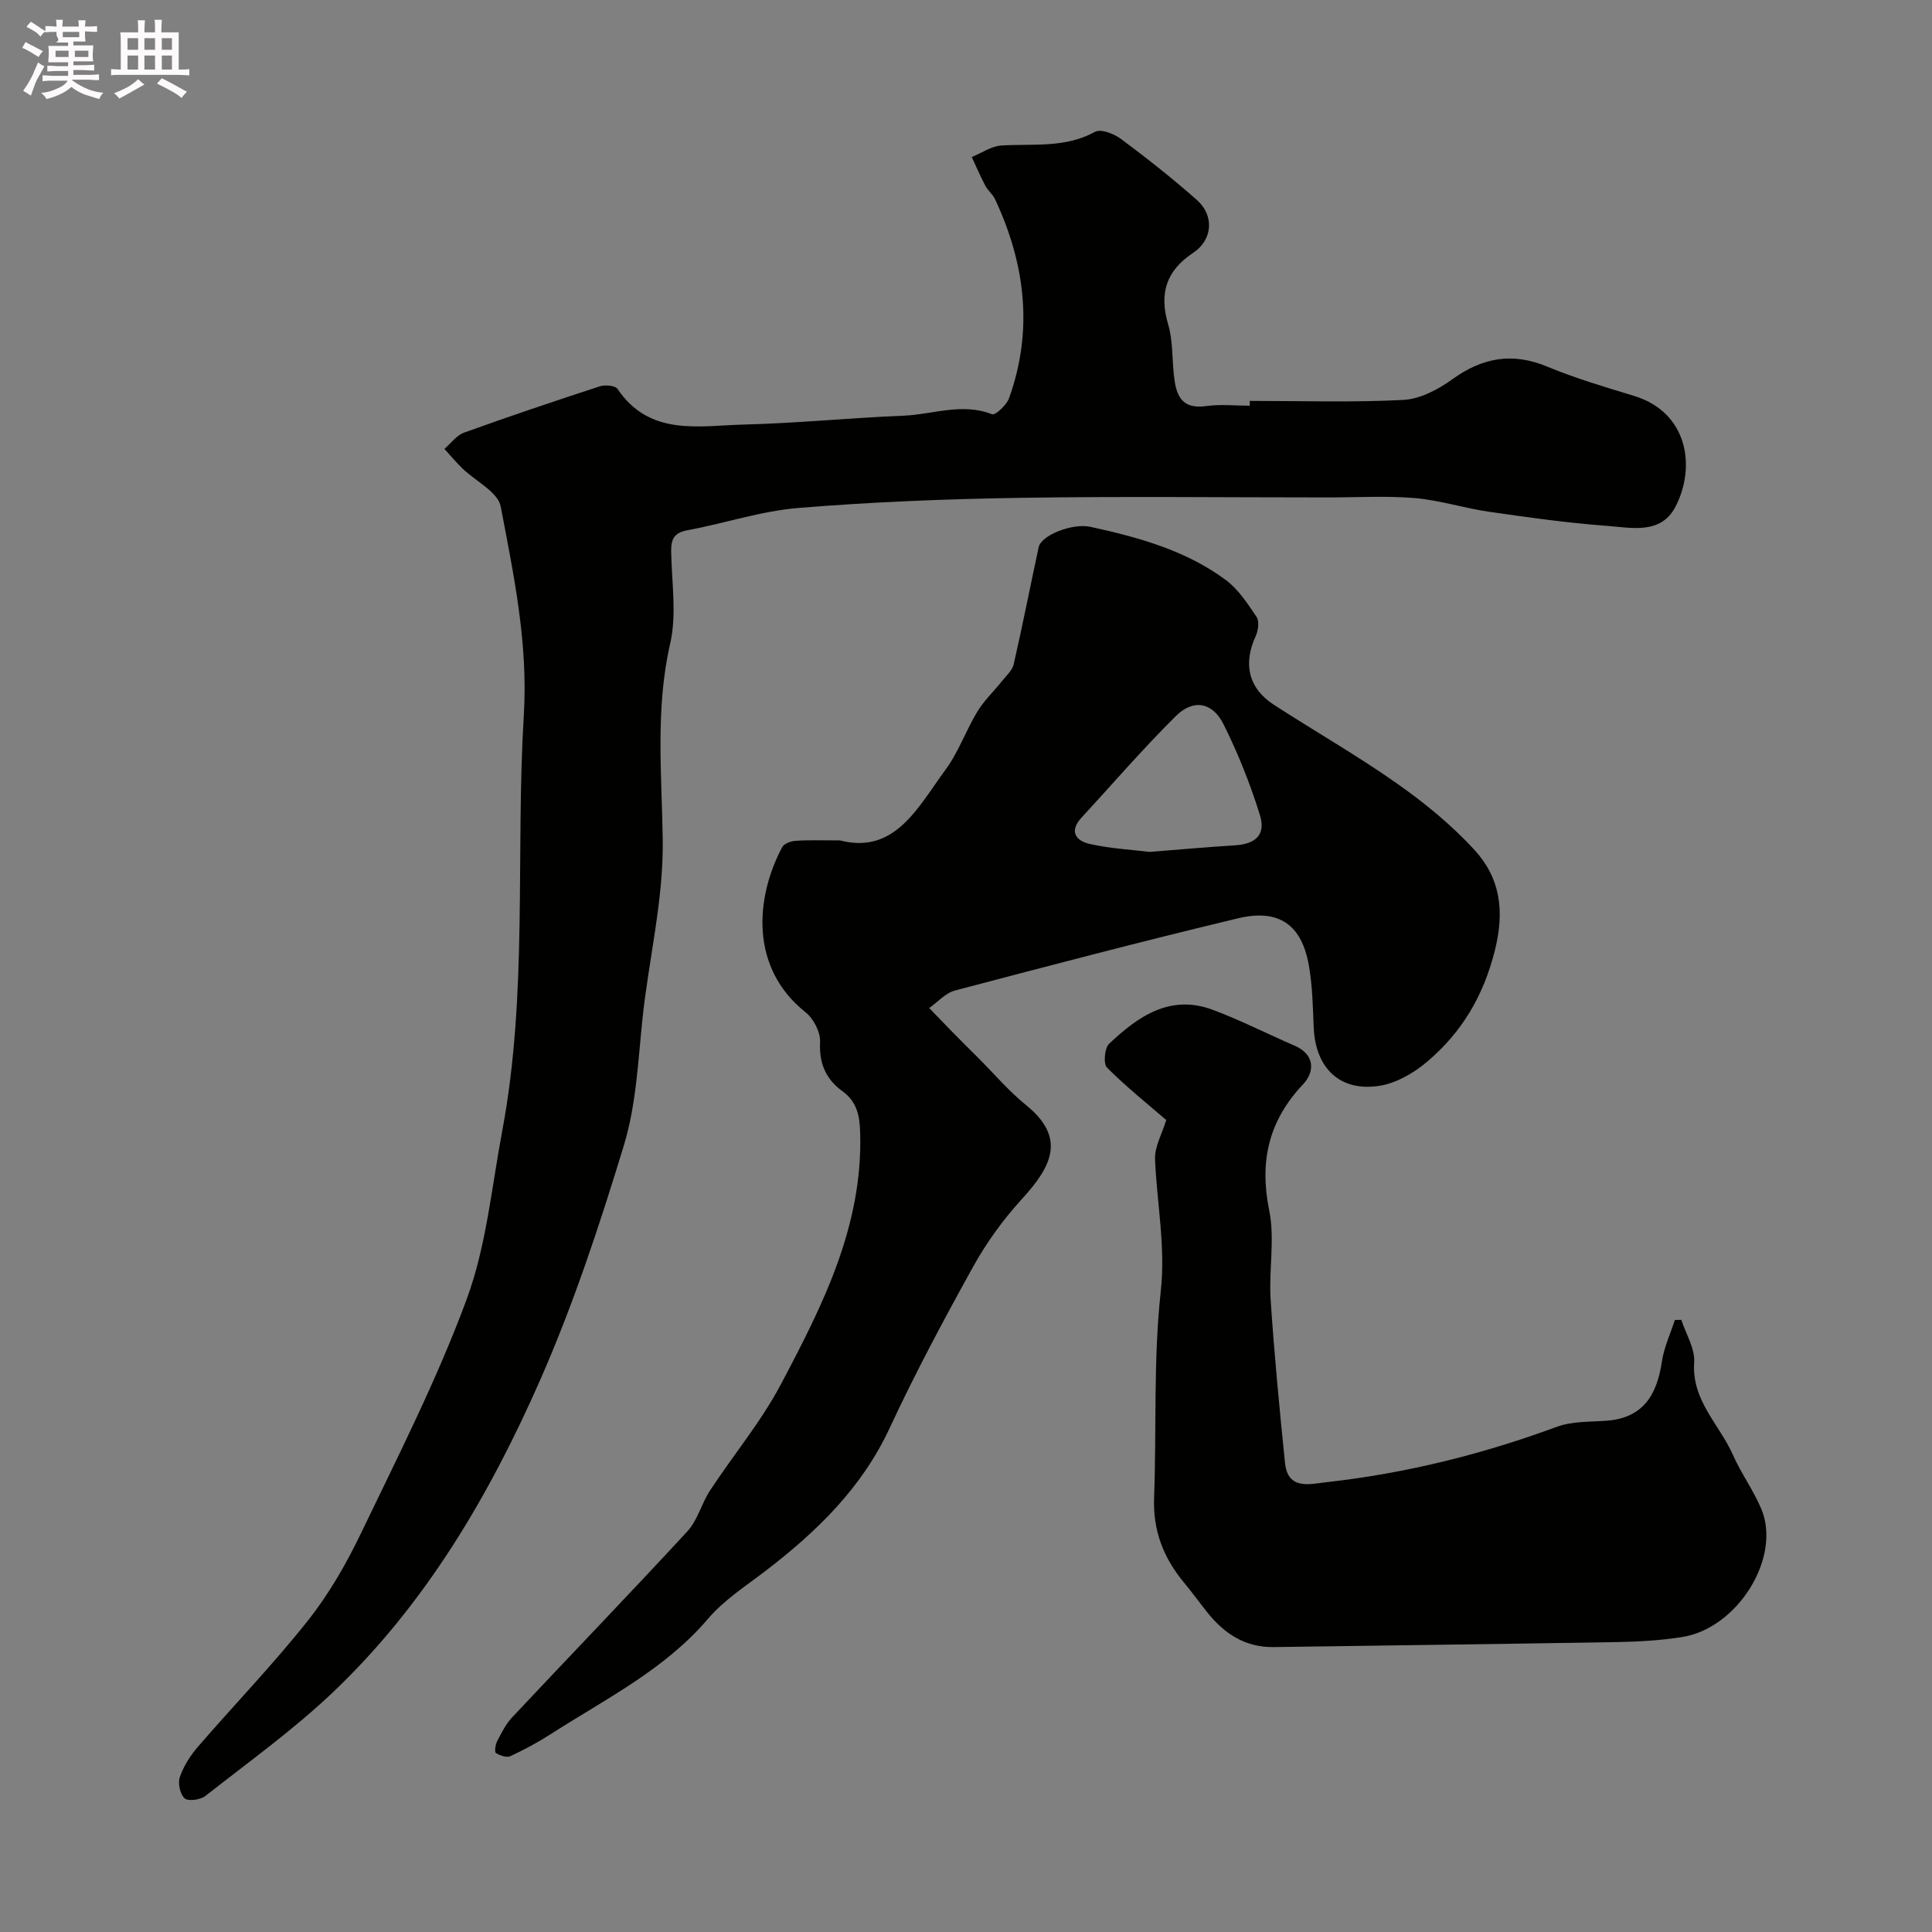
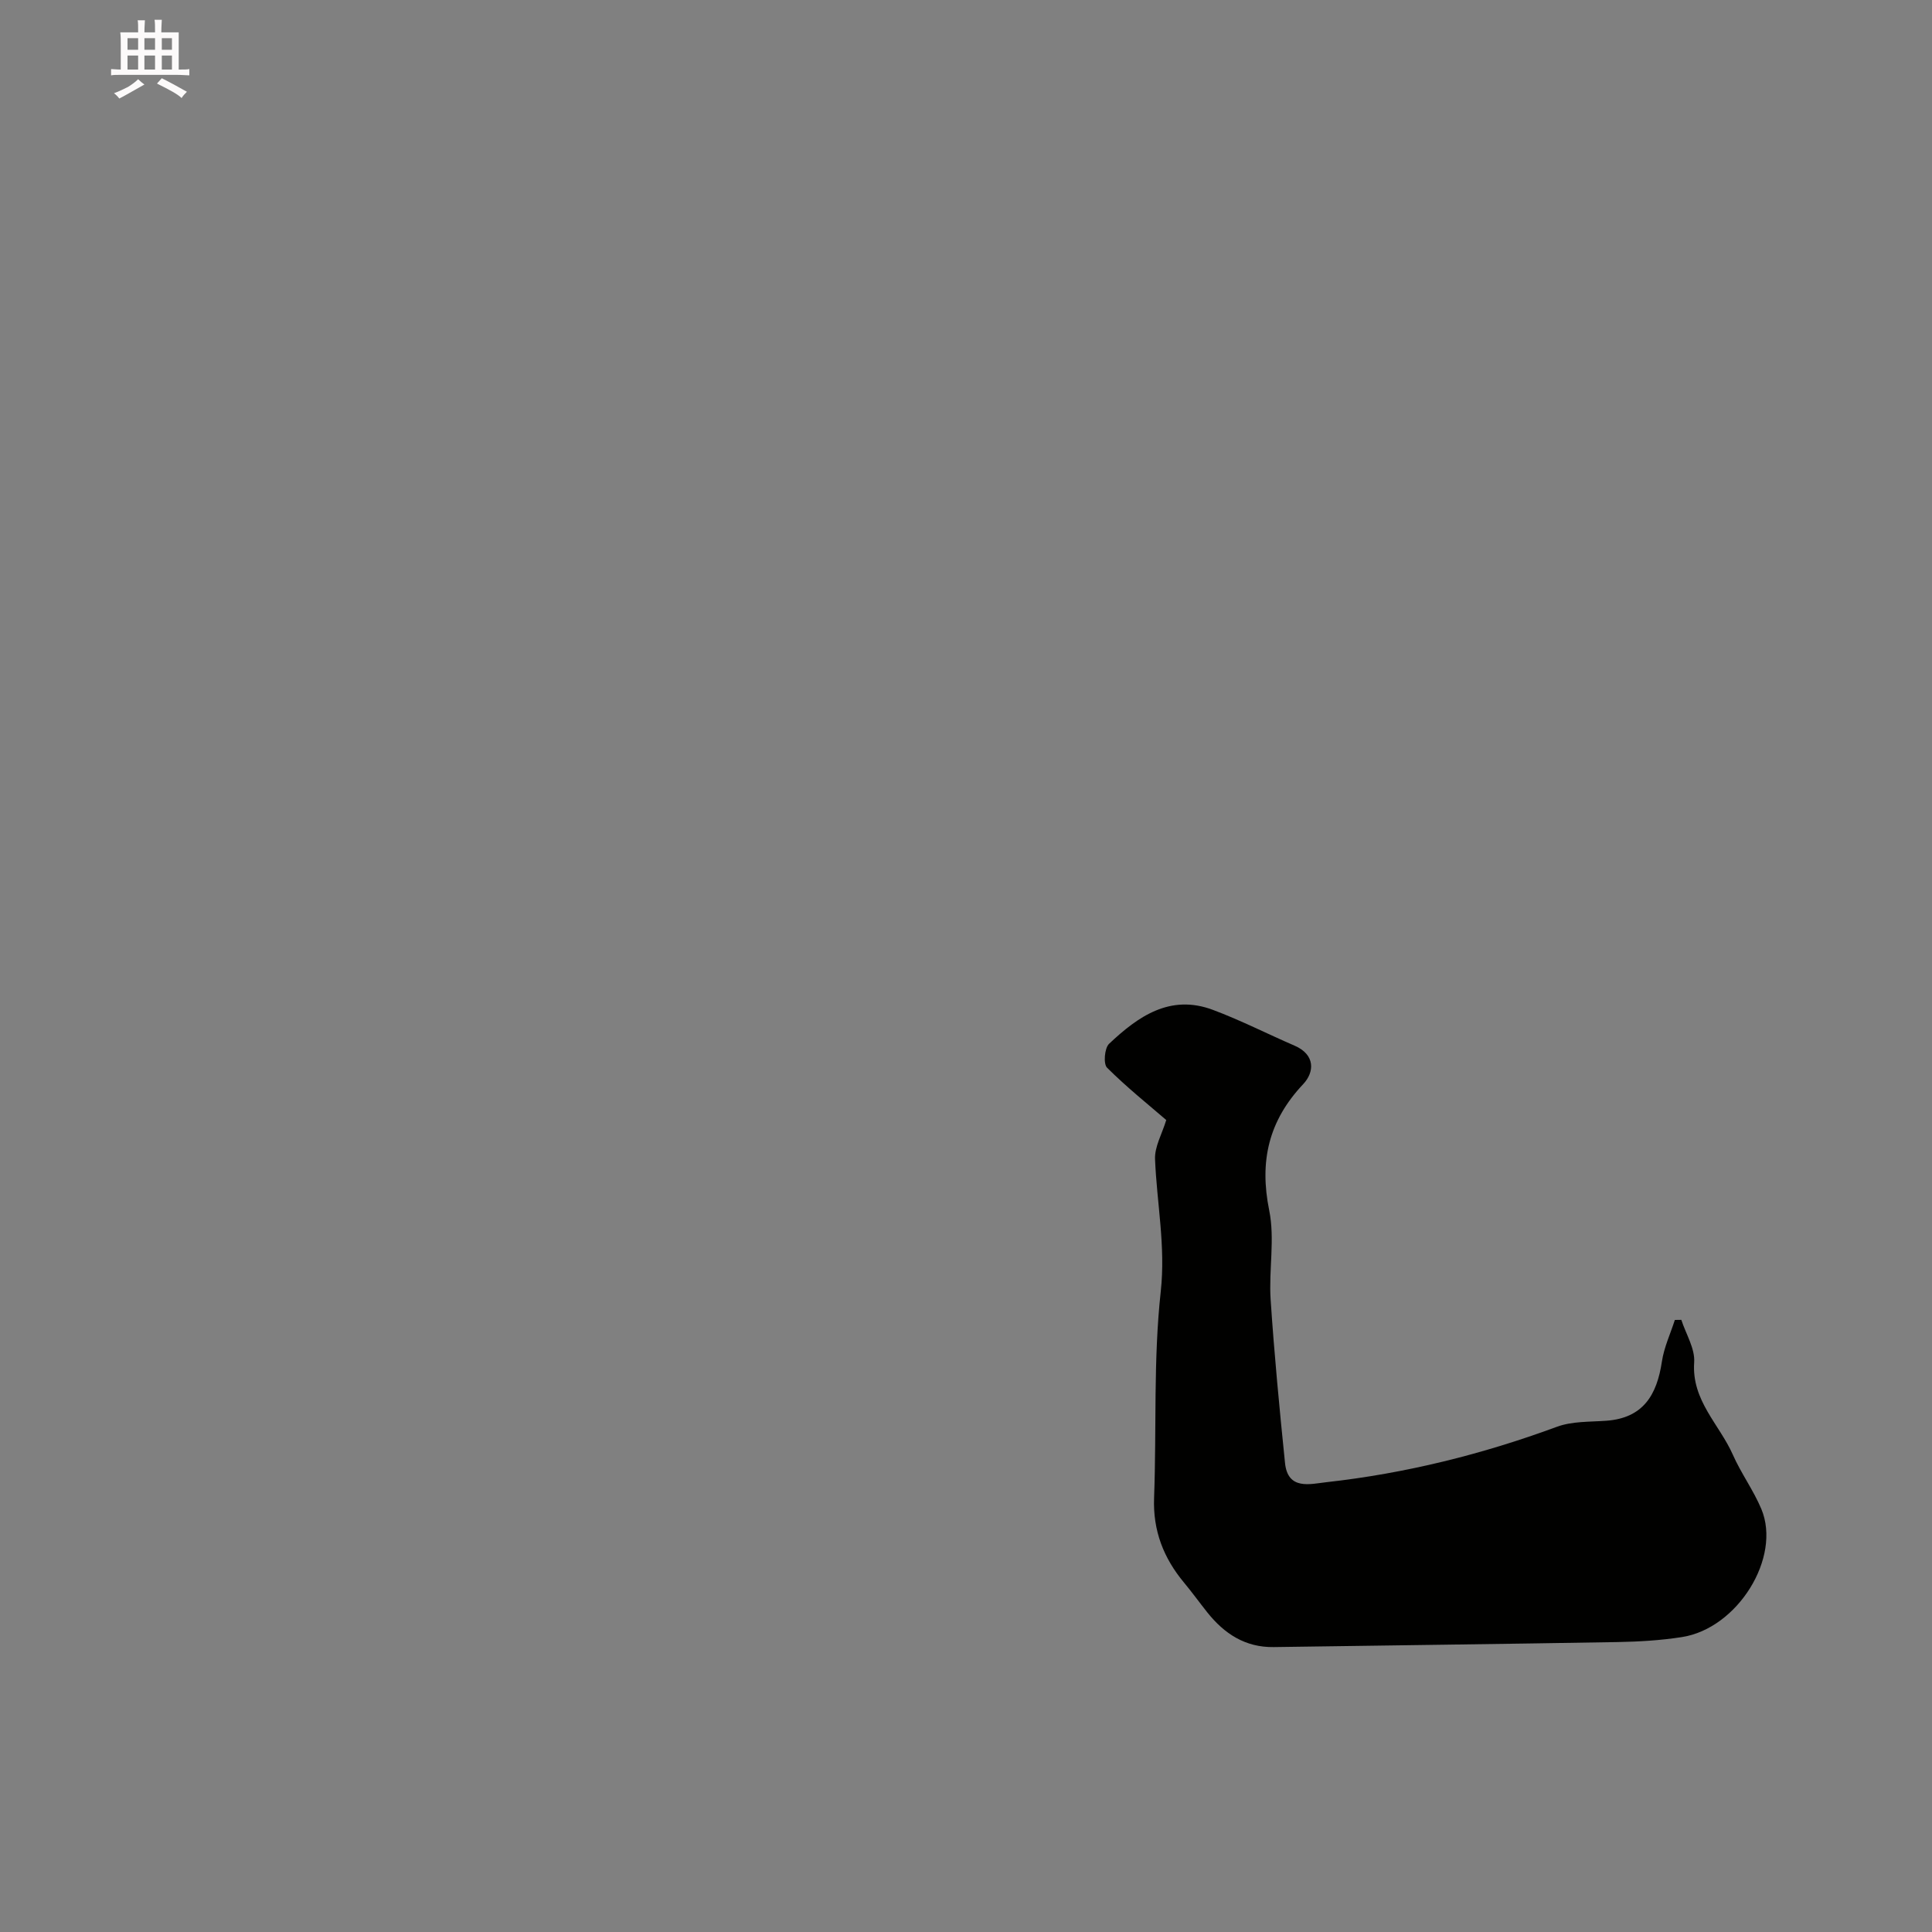
<svg xmlns="http://www.w3.org/2000/svg" enable-background="new 0 0 400 400" viewBox="0 0 400 400">
  <rect x="0" y="0" width="400" height="400" fill="#808080" stroke="none" />
-   <path d="m6.8 9.5c.6.3 1.3.7 2.1 1.1-.4.4-.7.8-.9 1.2-.7-.4-1.3-.8-1.8-1.1s-1.1-.6-1.6-.8c.2-.4.5-.8.7-1.2.4.2.8.5 1.5.8zm.9 6.9c-.3.6-.5 1.1-.7 1.7s-.4 1.1-.6 1.7c-.6-.4-1.1-.7-1.6-1 .7-1 1.2-1.8 1.5-2.4.3-.5.6-1.1.8-1.7.3-.6.5-1.2.8-1.8.3.3.8.6 1.3.8-.7 1.3-1.2 2.2-1.5 2.7zm.1-11c.4.3 1 .7 1.7 1.1-.5.2-.8.6-1.1 1.1-.5-.6-1-1-1.4-1.2s-.9-.6-1.5-.8c.2-.4.5-.7.9-1.1.5.3.9.6 1.4.9zm10.5 13.1c1 .4 2 .6 3.1.7-.4.4-.7.8-.8 1.3-.9-.2-1.9-.6-3-.9-1-.4-2-.9-2.8-1.6-.5.4-1.1.9-1.9 1.3s-1.9.9-3.3 1.2c-.1-.3-.5-.8-1.1-1.3 1 0 2.1-.3 3.2-.8 1.2-.5 1.9-1 2.3-1.7h-3.2c-.4 0-1 0-2 .1v-1.2c1 0 1.7.1 2 .1h3.3v-1h-2.3c-.2 0-.9 0-2 .1v-1.2c1.2 0 1.9.1 2 .1h2.3v-.8h-4.1c0-.7.1-1.2.1-1.6 0-.5 0-1.1-.1-1.8h4.1v-.7h-2.5c1-.6.1-1.1.1-1.6v-.6h-.5c-.4 0-1 0-1.8.1v-1.3c1.2 0 1.9.1 2.1.1h.2c0-.3 0-.8-.1-1.4h1.4c0 .6-.1 1-.1 1.4h3.4c0-.4 0-.8-.1-1.3h1.5c0 .4-.1.9-.1 1.3.7 0 1.5 0 2.5-.1v1.2c-1 0-1.8-.1-2.5-.1v.6c0 .3 0 .8.1 1.5h-2.5v.8h4.1c0 .7-.1 1.3-.1 1.8s0 1 .1 1.5h-4.1v.8h1.4c.8 0 1.8 0 2.9-.1v1.2c-1 0-1.9-.1-2.8-.1h-1.5v1h3.2c.3 0 1 0 2.1-.1v1.2c-1.1 0-1.8-.1-2.1-.1h-3.4l-.1.1c1.4 1 2.4 1.5 3.4 1.9zm-4.1-6.7v-1.3h-2.7v1.3zm2.2-4.1v-1.1h-3.4v1.1zm1.9 4.1v-1.3h-2.8v1.3z" fill="#fcfafa" />
  <path d="m37 6.7v2.3 5.4c1 0 1.8 0 2.2-.1v1.3c-.6 0-1.5-.1-2.5-.1h-11.9c-.7 0-1.3 0-1.8.1v-1.3c.5 0 1.1.1 2 .1v-5.2c0-1 0-1.8-.1-2.5h3.7c0-1.3 0-2.1-.1-2.5h1.5c0 .4-.1 1.3-.1 2.5h2.2c0-1.2 0-2.1-.1-2.6h1.5c0 .4-.1 1.3-.1 2.6zm-12.3 13.7c-.3-.4-.7-.8-1.1-1.1 1.1-.4 2.1-.9 2.9-1.3.8-.5 1.5-1 2.1-1.6.4.4.9.8 1.3 1.1-2.5 1.4-4.2 2.4-5.2 2.9zm3.9-10.1v-2.4h-2.2v2.4zm0 4.1v-2.9h-2.2v2.9zm3.5-4.1v-2.4h-2.2v2.4zm0 4.1v-2.9h-2.2v2.9zm.4 2.9 1-1.1c.6.3 1.4.7 2.5 1.3s2 1.1 2.7 1.5c-.4.4-.8.8-1.1 1.3-.8-.8-2.5-1.7-5.1-3zm3.1-7v-2.4h-2.1v2.4zm0 4.1v-2.9h-2.1v2.9z" fill="#fcfafa" />
  <g fill="#010100">
-     <path d="m258.75 83c10.6 0 21.21.35 31.78-.2 3.47-.18 7.22-2.15 10.15-4.27 6.24-4.5 12.42-5.63 19.65-2.63 5.83 2.42 11.92 4.22 17.97 6.06 11.21 3.42 12.86 14.75 8.58 22.96-3.03 5.82-9.17 4.32-14.23 3.95-8.15-.6-16.27-1.75-24.37-2.92-5.16-.74-10.21-2.39-15.37-2.83-5.99-.5-12.05-.12-18.08-.13-21.16 0-42.32-.25-63.48.08-15.37.24-30.76.84-46.08 2.1-7.72.63-15.26 3.2-22.94 4.61-2.83.52-3.41 1.91-3.37 4.42.1 6.35 1.18 12.97-.2 19.01-3.11 13.53-1.74 27.09-1.55 40.58.18 12.66-2.9 24.76-4.19 37.14-.92 8.77-1.3 17.82-3.84 26.16-5.01 16.47-10.44 32.93-17.36 48.66-10.51 23.87-23.7 46.35-42.82 64.55-8.21 7.81-17.52 14.49-26.46 21.52-1.03.81-3.53 1.17-4.3.52-.95-.81-1.45-3.13-1.01-4.4.77-2.25 2.15-4.44 3.72-6.26 7.54-8.73 15.58-17.05 22.74-26.08 4.38-5.52 7.99-11.79 11.05-18.16 7.67-15.97 15.75-31.84 21.87-48.41 4.07-11.01 5.17-23.14 7.36-34.81 5.36-28.52 2.75-57.45 4.48-86.13.9-15.01-2.08-28.99-4.78-43.21-.58-3.04-5.24-5.27-7.97-7.93-1.3-1.27-2.46-2.67-3.69-4.01 1.34-1.15 2.5-2.8 4.05-3.36 9.31-3.36 18.7-6.52 28.11-9.59 1.09-.36 3.19-.18 3.67.52 6.68 9.89 16.83 7.63 26.18 7.39 11.04-.28 22.06-1.39 33.1-1.84 6.05-.25 12.07-2.74 18.27-.29.67.26 3-1.89 3.51-3.29 5.08-14.13 3.36-27.88-2.89-41.25-.47-1.01-1.48-1.77-2-2.77-1.03-1.94-1.89-3.96-2.82-5.95 2.06-.83 4.08-2.27 6.18-2.39 6.53-.39 13.15.58 19.35-2.83 1.2-.66 3.95.41 5.39 1.49 5.38 4.01 10.67 8.18 15.7 12.63 3.64 3.23 3.27 8.25-.77 10.93-5.62 3.73-7.07 8.42-5.19 14.8.96 3.25.82 6.82 1.16 10.24.41 4.09 1.3 7.46 6.76 6.69 2.94-.42 5.99-.07 8.99-.07-.01-.33-.01-.67-.01-1z" />
-     <path d="m173.92 174c11.39 2.94 16.13-6.88 21.86-14.67 2.68-3.64 4.21-8.1 6.57-12 1.38-2.28 3.39-4.17 5.07-6.28.9-1.13 2.17-2.24 2.46-3.54 1.84-8.05 3.43-16.16 5.17-24.24.52-2.43 6.92-5.02 10.75-4.19 9.9 2.17 19.68 4.85 27.96 10.98 2.61 1.93 4.55 4.91 6.4 7.67.6.9.35 2.82-.18 3.97-2.65 5.75-1.51 10.8 3.77 14.22 8.44 5.47 17.2 10.47 25.42 16.25 5.78 4.07 11.4 8.65 16.15 13.85 5.27 5.78 6.25 12.52 4.17 20.78-2.39 9.5-6.88 16.97-14.02 23.02-2.75 2.33-6.36 4.43-9.83 4.98-8.22 1.3-13.3-3.66-13.65-12.08-.18-4.26-.26-8.57-.99-12.76-1.47-8.48-6.17-11.87-14.7-9.83-19.6 4.69-39.11 9.81-58.6 14.95-1.96.52-3.55 2.38-5.32 3.62 1.55 1.6 3.08 3.21 4.64 4.8 1.8 1.83 3.62 3.64 5.44 5.45 3.3 3.3 6.35 6.91 9.95 9.83 8.51 6.88 5.23 12.83-.9 19.54-3.82 4.18-7.24 8.91-9.99 13.86-6.09 10.98-12.03 22.09-17.32 33.47-5.74 12.36-15 21.35-25.51 29.44-4.16 3.2-8.75 6.12-12.1 10.06-8.99 10.54-21.13 16.54-32.42 23.79-2.71 1.74-5.57 3.29-8.49 4.65-.77.36-2.17-.12-3.01-.65-.32-.21-.11-1.74.27-2.46.89-1.72 1.79-3.54 3.1-4.93 12.07-12.86 24.32-25.55 36.28-38.51 2.12-2.3 2.92-5.76 4.68-8.44 4.83-7.36 10.56-14.22 14.65-21.95 8.62-16.28 17-32.77 16.44-52.08-.1-3.58-.65-6.45-3.64-8.62-3.46-2.51-4.89-5.77-4.66-10.22.1-2.03-1.36-4.84-3.01-6.15-11.5-9.13-10.47-23.56-4.84-34.18.39-.73 1.77-1.25 2.73-1.31 2.66-.2 5.34-.09 9.25-.09zm64.08 2.38c6.5-.51 12.07-1.02 17.65-1.36 4.31-.26 6.47-2.19 5.2-6.28-2-6.44-4.53-12.78-7.54-18.81-2.28-4.56-6.24-5.26-9.85-1.69-6.79 6.71-13.02 13.98-19.51 21-2.73 2.95-1.15 4.88 1.78 5.52 4.29.94 8.73 1.18 12.27 1.62z" />
    <path d="m241.46 231.89c-3.6-3.11-8.16-6.75-12.26-10.84-.79-.79-.52-4.05.42-4.94 5.99-5.66 12.63-10.35 21.49-7.03 5.76 2.15 11.26 4.97 16.91 7.41 4.33 1.87 4.14 5.48 1.79 7.97-7.16 7.6-9.1 15.96-7.03 26.16 1.2 5.92-.11 12.3.29 18.44.75 11.3 1.83 22.58 2.98 33.85.58 5.66 5.22 4.34 8.51 3.97 16.4-1.82 32.31-5.77 47.81-11.49 3.13-1.15 6.77-.99 10.19-1.24 7.67-.55 10.49-5.37 11.52-12.26.44-2.94 1.76-5.75 2.68-8.61.45-.01.89-.01 1.34-.02.95 2.94 2.86 5.95 2.66 8.81-.55 7.9 5.22 12.82 8 19.1 1.71 3.87 4.28 7.37 5.91 11.26 4.2 10.04-4.92 24.72-16.45 26.51-4.37.68-8.83.95-13.26 1.03-23.75.41-47.5.69-71.24 1.04-5.9.09-10.23-2.76-13.75-7.17-1.63-2.05-3.17-4.18-4.84-6.19-4.23-5.09-6.44-10.74-6.19-17.52.53-14.25-.17-28.61 1.38-42.73 1.03-9.41-.81-18.27-1.18-27.39-.11-2.6 1.45-5.25 2.32-8.12z" />
  </g>
</svg>